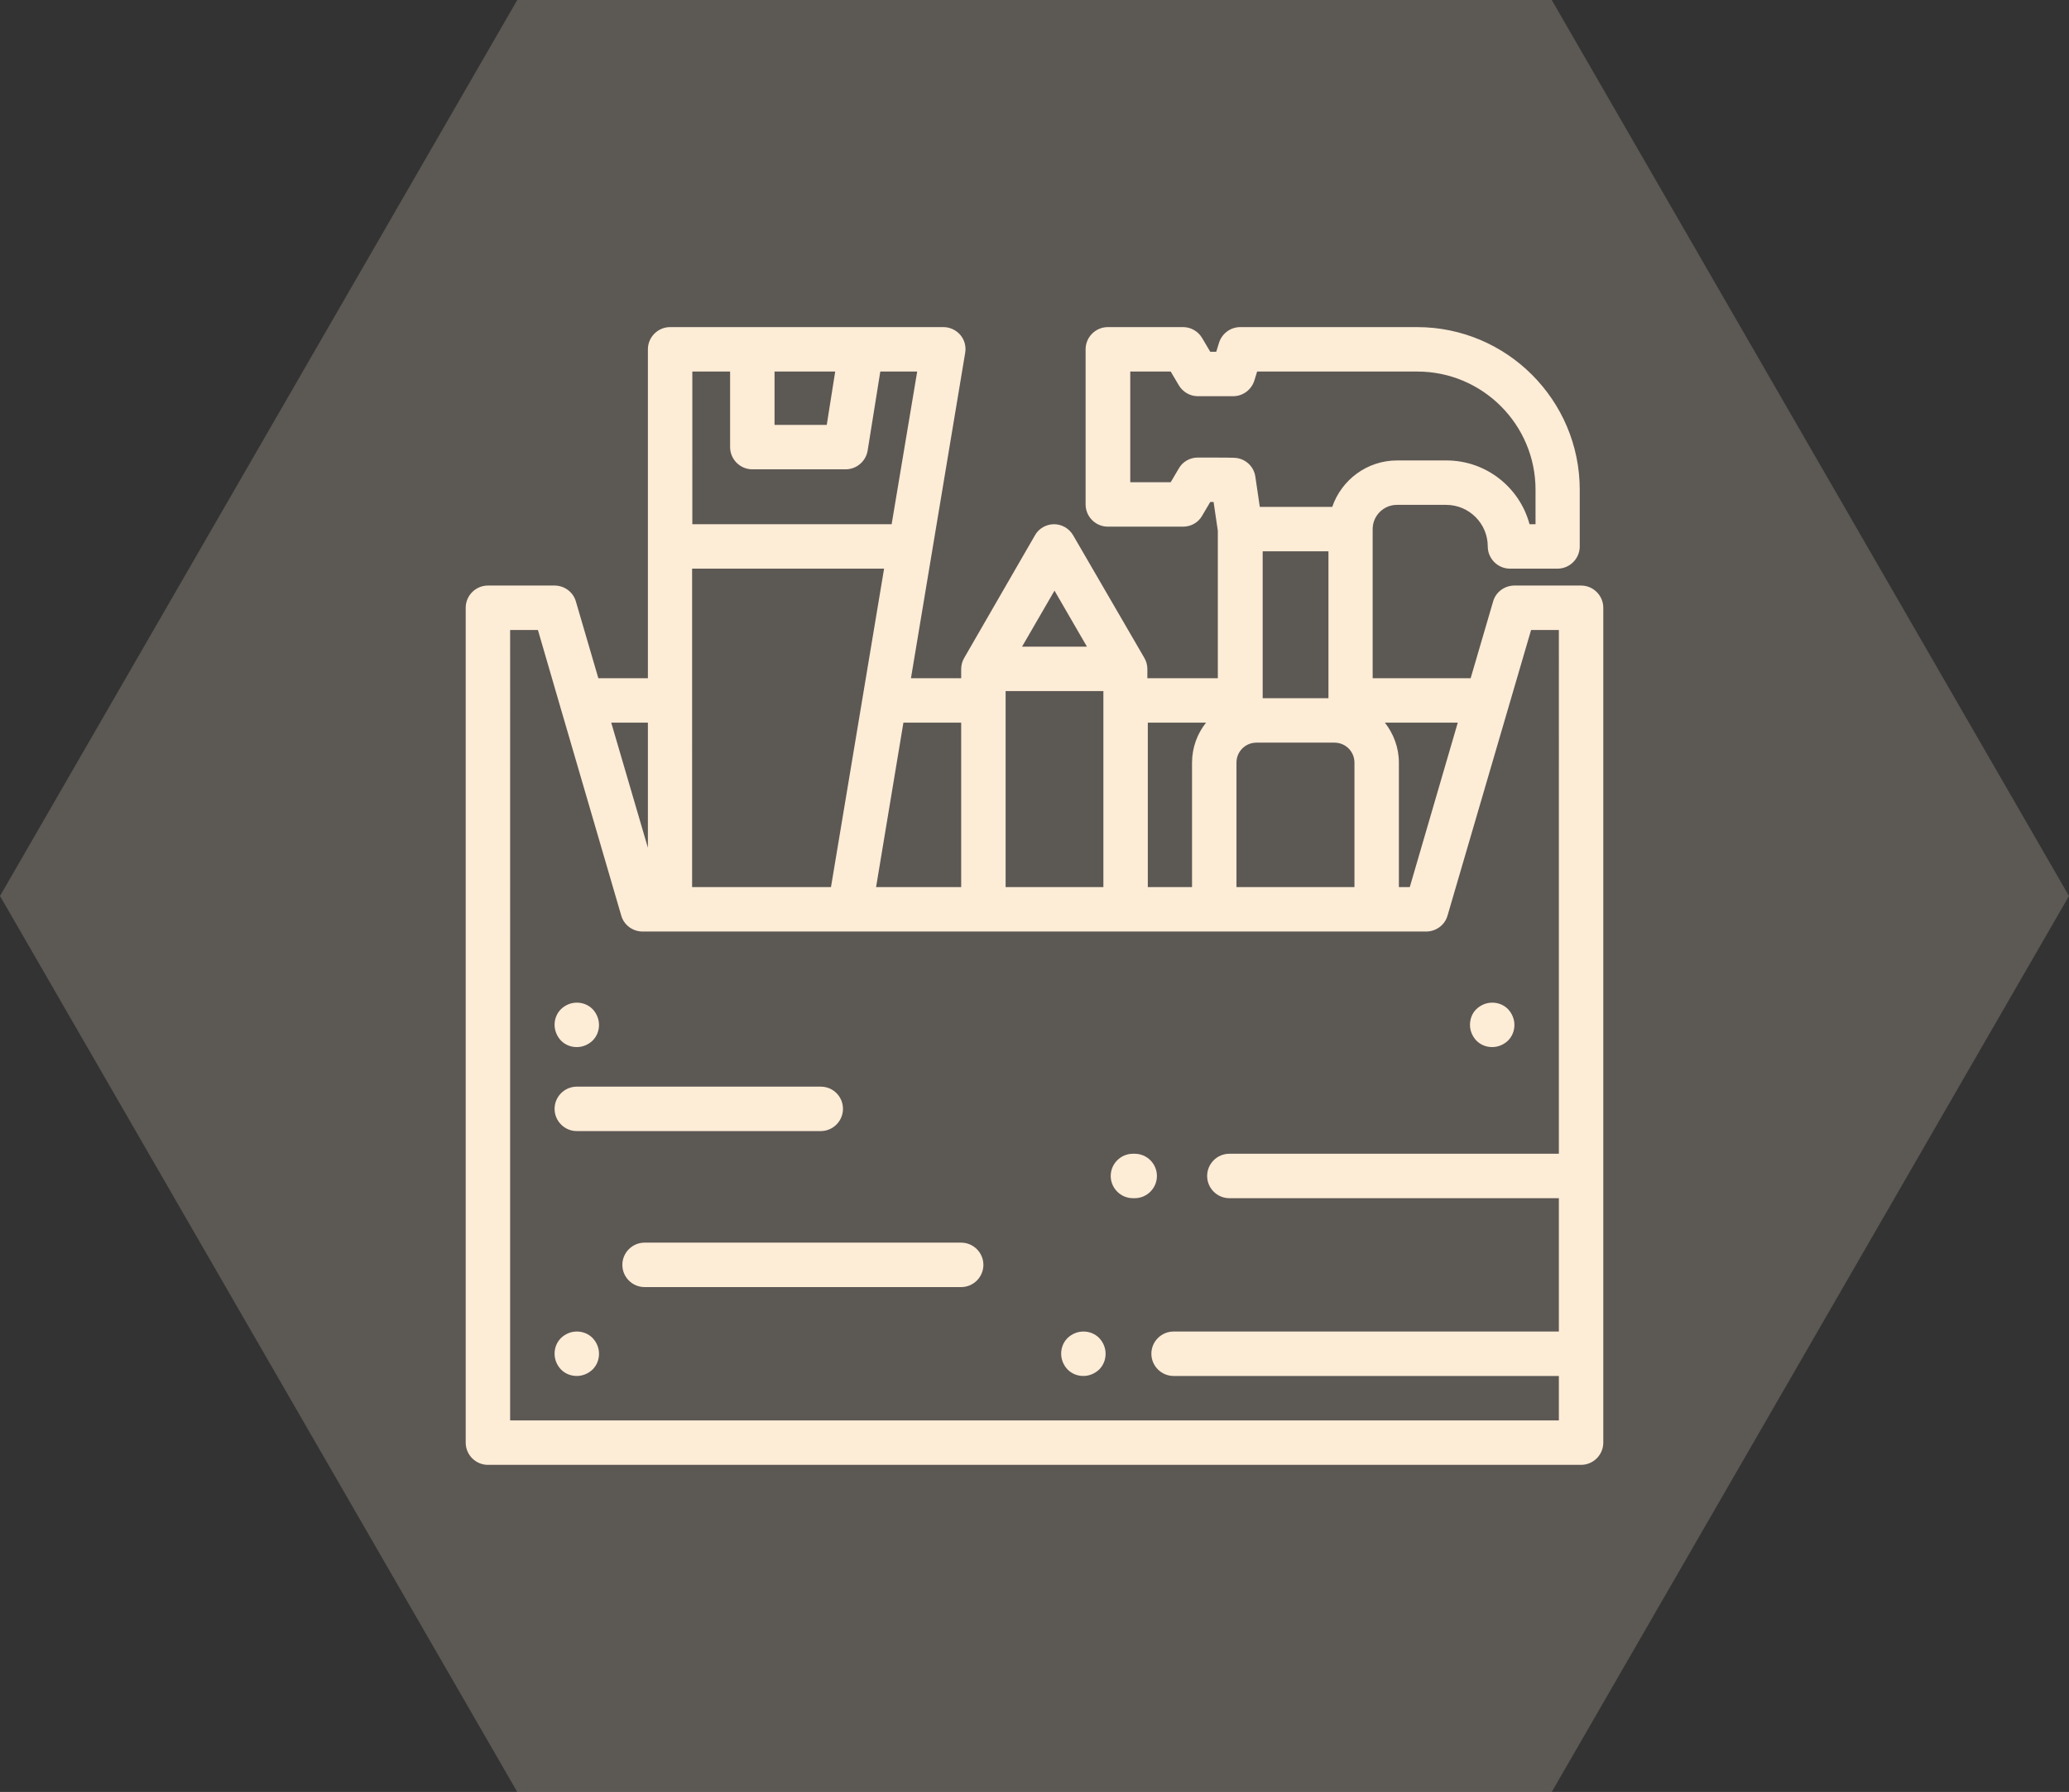
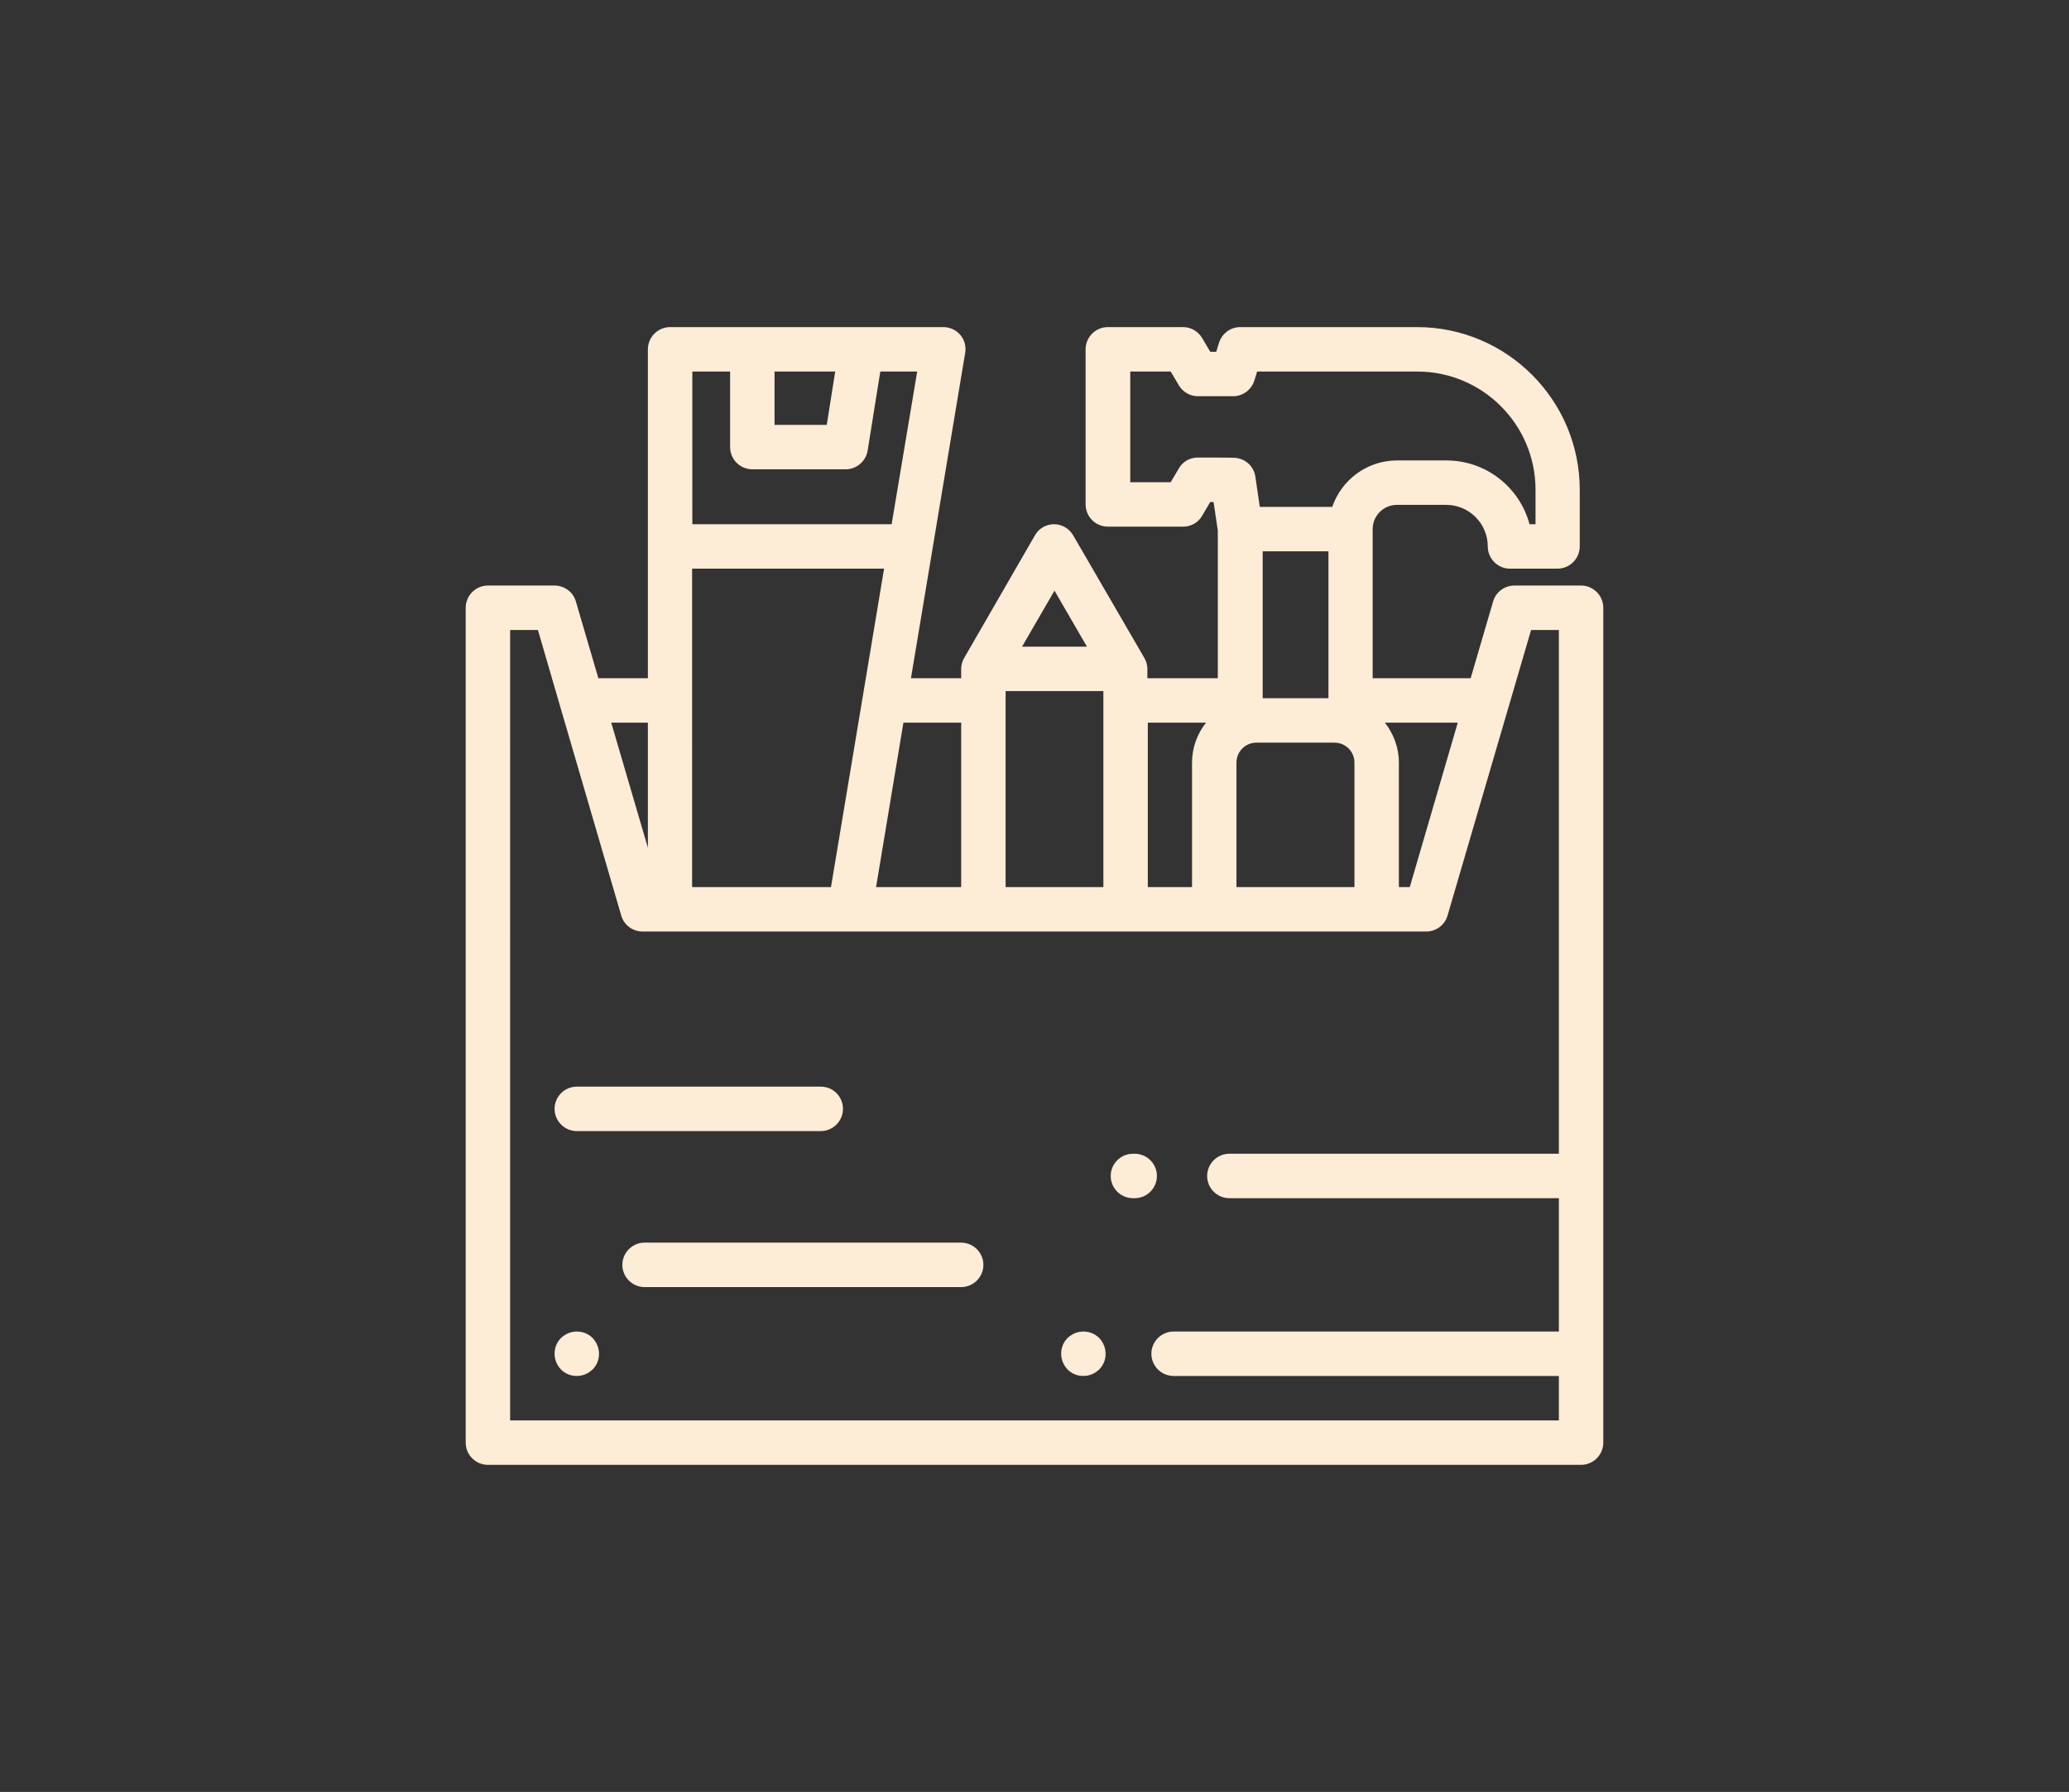
<svg xmlns="http://www.w3.org/2000/svg" version="1.1" id="Ebene_1" x="0px" y="0px" viewBox="0 0 931.2 806.4" style="enable-background:new 0 0 931.2 806.4;" xml:space="preserve">
  <rect x="0" y="0" width="931.2" height="806.4" fill="#333333" stroke="none" />
  <style type="text/css">
	.st0{opacity:0.2;}
	.st1{fill:#FDECD6;}
</style>
  <g class="st0">
-     <polygon class="st1" points="698.4,0 232.8,0 0,403.2 232.8,806.4 698.4,806.4 931.2,403.2  " />
-   </g>
+     </g>
  <g>
    <g>
      <g>
        <path class="st1" d="M711.6,263.5h-30c-4.4,0-8.4,2.9-9.6,7.2l-10.1,34.5h-44.1v-67.1c0-6,4.9-10.9,10.9-10.9h22.2     c10.3,0,18.7,8.4,18.7,18.7c0,5.5,4.5,10,10,10H701c5.5,0,10-4.5,10-10v-25.5c0-40.3-32.8-73.2-73.2-73.2h-79.6     c-4.4,0-8.3,2.9-9.6,7.2l-1.2,3.9h-2.7l-3.6-6.1c-1.8-3.1-5.1-5-8.6-5h-33.9c-5.5,0-10,4.5-10,10V227c0,5.5,4.5,10,10,10h33.9     c3.6,0,6.9-1.9,8.6-5l3.6-6.1h1.5l1.9,12.9v66.4h-31.7V301c0-1.7-0.5-3.5-1.4-5l-32-55.1c-1.8-3.1-5.1-5-8.6-5s-6.9,1.9-8.6,5     L434,296c-0.9,1.5-1.4,3.3-1.4,5v4.2H410l24.4-146.4c0.5-2.9-0.3-5.9-2.2-8.1s-4.7-3.5-7.6-3.5H301.6c-5.5,0-10,4.5-10,10v148     h-22.3l-10.1-34.5c-1.2-4.3-5.2-7.2-9.6-7.2h-30c-5.5,0-10,4.5-10,10v375.7c0,5.5,4.5,10,10,10h492c5.5,0,10-4.5,10-10V273.5     C721.6,268,717.1,263.5,711.6,263.5z M656.1,325.2l-21.6,74h-4.9v-56c0-6.8-2.4-13-6.3-18H656.1z M539.1,205.9     c-3.6,0-6.9,1.9-8.6,5l-3.6,6.1h-18.2v-49.8h18.2l3.6,6.1c1.8,3.1,5.1,5,8.6,5H555c4.4,0,8.3-2.9,9.6-7.2l1.2-3.9h72.1     c29.3,0,53.2,23.8,53.2,53.2v15.5h-2.7c-4.4-16.5-19.5-28.7-37.4-28.7h-22.2c-13.5,0-25,8.7-29.2,20.9h-32.6l-2-13.6     c-0.7-4.9-4.9-8.5-9.9-8.5C555,205.9,539.1,205.9,539.1,205.9z M600.6,334.2c5,0,9,4,9,9v56h-53.1v-56c0-5,4-9,9-9H600.6z      M568.3,314.2v-66.1h29.6v66.1H568.3z M516.6,325.2h26.2c-3.9,4.9-6.3,11.2-6.3,18v56h-19.9V325.2z M474.6,265.8l14.6,25.2H460     L474.6,265.8z M452.6,311h44v88.2h-44V311z M432.6,325.2v74h-38.3l12.3-74H432.6z M348.6,167.2h27.3l-3.8,24h-23.5V167.2z      M311.6,167.2h17v34c0,5.5,4.5,10,10,10h42c4.9,0,9.1-3.6,9.9-8.4l5.7-35.6h16.6l-11.5,68.7h-89.7V167.2z M311.6,255.9h86.3     l-23.9,143.3h-62.5V255.9z M291.6,325.2v56.3l-16.5-56.3H291.6z M701.6,519.2H553.3c-5.5,0-10,4.5-10,10c0,5.5,4.5,10,10,10     h148.3v60H528.2c-5.5,0-10,4.5-10,10c0,5.5,4.5,10,10,10h173.4v20h-472V283.5h12.5l10.1,34.7c0,0,0,0,0,0l27.4,93.8     c1.2,4.3,5.2,7.2,9.6,7.2h352.7c4.4,0,8.4-2.9,9.6-7.2l37.6-128.5h12.5V519.2z" />
      </g>
    </g>
    <g>
      <g>
        <path class="st1" d="M266.7,602.1c-1.9-1.9-4.4-2.9-7.1-2.9s-5.2,1.1-7.1,2.9c-1.9,1.9-2.9,4.4-2.9,7.1s1.1,5.2,2.9,7.1     c1.9,1.9,4.4,2.9,7.1,2.9s5.2-1.1,7.1-2.9c1.9-1.9,2.9-4.4,2.9-7.1S268.5,604,266.7,602.1z" />
      </g>
    </g>
    <g>
      <g>
-         <path class="st1" d="M266.7,454.1c-1.9-1.9-4.4-2.9-7.1-2.9s-5.2,1.1-7.1,2.9c-1.9,1.9-2.9,4.4-2.9,7.1c0,2.6,1.1,5.2,2.9,7.1     c1.9,1.9,4.4,2.9,7.1,2.9s5.2-1.1,7.1-2.9c1.9-1.9,2.9-4.4,2.9-7.1C269.6,458.6,268.5,456,266.7,454.1z" />
-       </g>
+         </g>
    </g>
    <g>
      <g>
-         <path class="st1" d="M678.7,454.1c-1.9-1.9-4.4-2.9-7.1-2.9s-5.2,1.1-7.1,2.9s-2.9,4.4-2.9,7.1s1.1,5.2,2.9,7.1     c1.9,1.9,4.4,2.9,7.1,2.9s5.2-1.1,7.1-2.9c1.9-1.9,2.9-4.4,2.9-7.1C681.6,458.6,680.5,456,678.7,454.1z" />
-       </g>
+         </g>
    </g>
    <g>
      <g>
        <path class="st1" d="M494.7,602.1c-1.9-1.9-4.4-2.9-7.1-2.9s-5.2,1.1-7.1,2.9c-1.9,1.9-2.9,4.4-2.9,7.1s1.1,5.2,2.9,7.1     c1.9,1.9,4.4,2.9,7.1,2.9s5.2-1.1,7.1-2.9c1.9-1.9,2.9-4.4,2.9-7.1S496.5,604,494.7,602.1z" />
      </g>
    </g>
    <g>
      <g>
        <path class="st1" d="M432.6,559.2l-142.5,0c-5.5,0-10,4.5-10,10c0,5.5,4.5,10,10,10l142.5,0c5.5,0,10-4.5,10-10     C442.6,563.7,438.1,559.2,432.6,559.2z" />
      </g>
    </g>
    <g>
      <g>
        <path class="st1" d="M369.4,489H259.6c-5.5,0-10,4.5-10,10s4.5,10,10,10h109.8c5.5,0,10-4.5,10-10S375,489,369.4,489z" />
      </g>
    </g>
    <g>
      <g>
        <path class="st1" d="M510.7,519.2h-0.8c-5.5,0-10,4.5-10,10c0,5.5,4.5,10,10,10h0.8c5.5,0,10-4.5,10-10     C520.7,523.7,516.2,519.2,510.7,519.2z" />
      </g>
    </g>
  </g>
</svg>